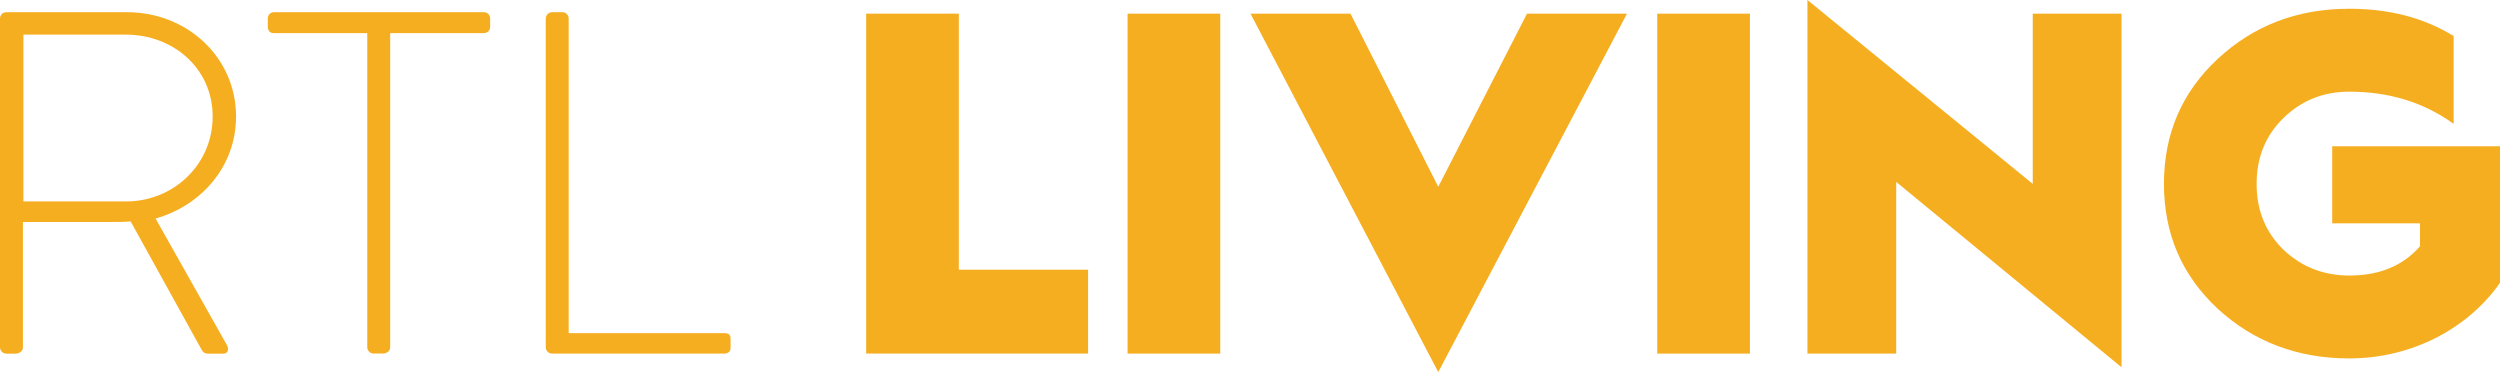
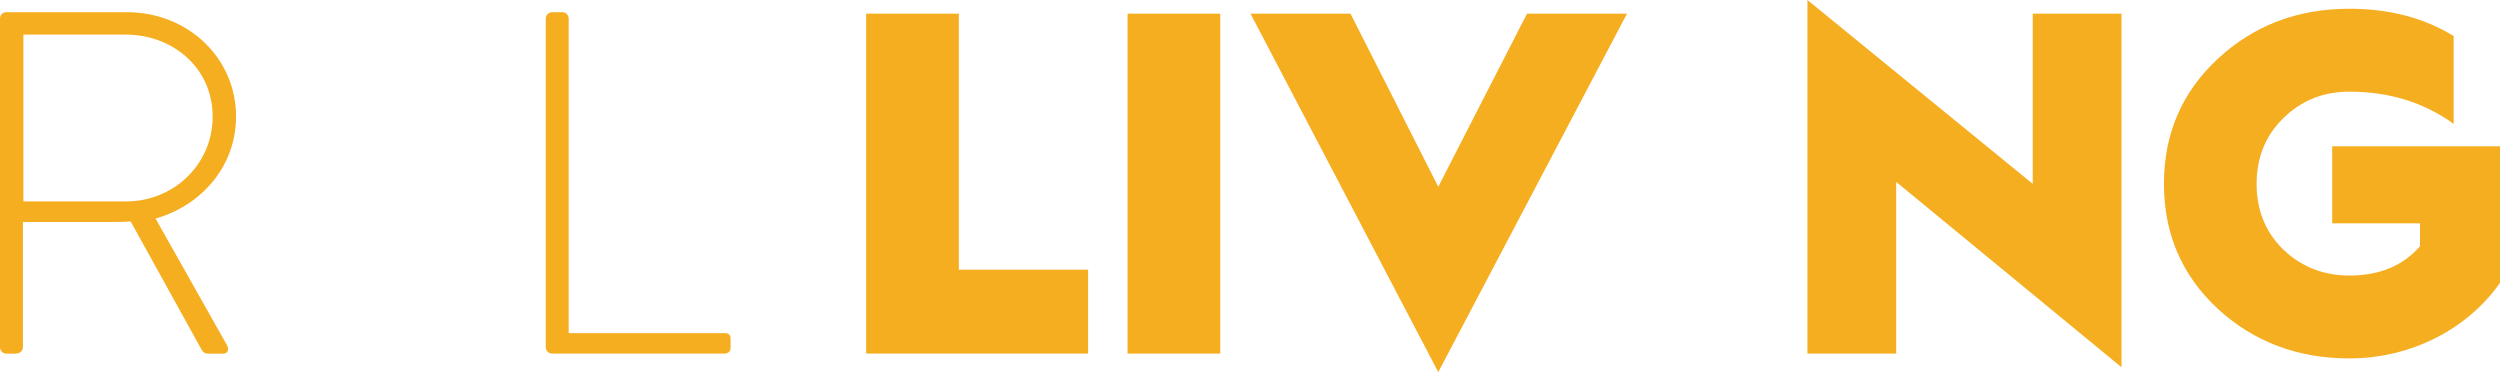
<svg xmlns="http://www.w3.org/2000/svg" id="Layer_1" viewBox="0 0 576.77 85.85">
  <defs>
    <style>.cls-1{fill:#f6ae21;}</style>
  </defs>
  <path class="cls-1" d="M0,4.28c0-.79,.56-1.46,1.46-1.46H29.37c13.73,0,25.09,10.35,25.09,24.08,0,11.36-7.88,20.48-18.57,23.52l16.43,29.14c.56,.9,.34,2.03-.79,2.03h-3.49c-.79,0-1.24-.34-1.58-1.01l-16.31-29.48c-1.46,.11-2.7,.11-4.16,.11H5.29v28.92c0,.79-.68,1.46-1.8,1.46H1.46c-.79,0-1.46-.67-1.46-1.46V4.28ZM29.14,46.47c10.8,0,19.92-8.44,19.92-19.58S39.94,7.99,29.03,7.99H5.4V46.47H29.14Z" />
-   <path class="cls-1" d="M84.73,7.65h-21.49c-1.12,0-1.46-.67-1.46-1.69v-1.69c0-.9,.68-1.46,1.46-1.46h48.38c.9,0,1.46,.67,1.46,1.46v1.91c0,.79-.56,1.46-1.46,1.46h-21.6V80.11c0,.79-.67,1.46-1.8,1.46h-2.03c-.79,0-1.46-.67-1.46-1.46V7.65Z" />
  <path class="cls-1" d="M125.91,4.28c0-.79,.68-1.46,1.46-1.46h2.48c.67,0,1.35,.67,1.35,1.46V76.85h35.89c1.35,0,1.46,.67,1.46,1.46v2.03c0,.79-.67,1.24-1.46,1.24h-39.72c-.79,0-1.46-.67-1.46-1.46V4.28Z" />
  <path class="cls-1" d="M199.83,81.58V3.15h21.38V62.22h29.82v19.35h-51.2Z" />
  <path class="cls-1" d="M260.14,81.58V3.15h21.38V81.58h-21.38Z" />
  <path class="cls-1" d="M331.82,85.85L288.5,3.15h23.07l20.25,39.94L352.29,3.15h23.07l-43.54,82.7Z" />
-   <path class="cls-1" d="M382.34,81.58V3.15h21.38V81.58h-21.38Z" />
  <path class="cls-1" d="M416.99,81.58V0l51.98,42.42V3.15h20.48V84.73l-51.98-42.76v39.61h-20.48Z" />
  <path class="cls-1" d="M566.08,8.33V28.58c-6.86-4.95-14.85-7.43-24.08-7.43-5.96,0-11.03,2.02-15.19,6.08s-6.19,9.11-6.19,15.19,2.03,11.14,6.19,15.19c4.16,3.94,9.23,5.96,15.19,5.96,6.98,0,12.38-2.25,16.31-6.75v-5.29h-20.25v-17.78h38.71v31.5c-7.31,10.46-20.25,17.44-34.77,17.44-11.93,0-22.05-3.83-30.38-11.48-8.21-7.65-12.38-17.22-12.38-28.8s4.16-21.15,12.38-28.8c8.33-7.76,18.45-11.59,30.38-11.59,9.34,0,17.33,2.14,24.08,6.3Z" />
</svg>